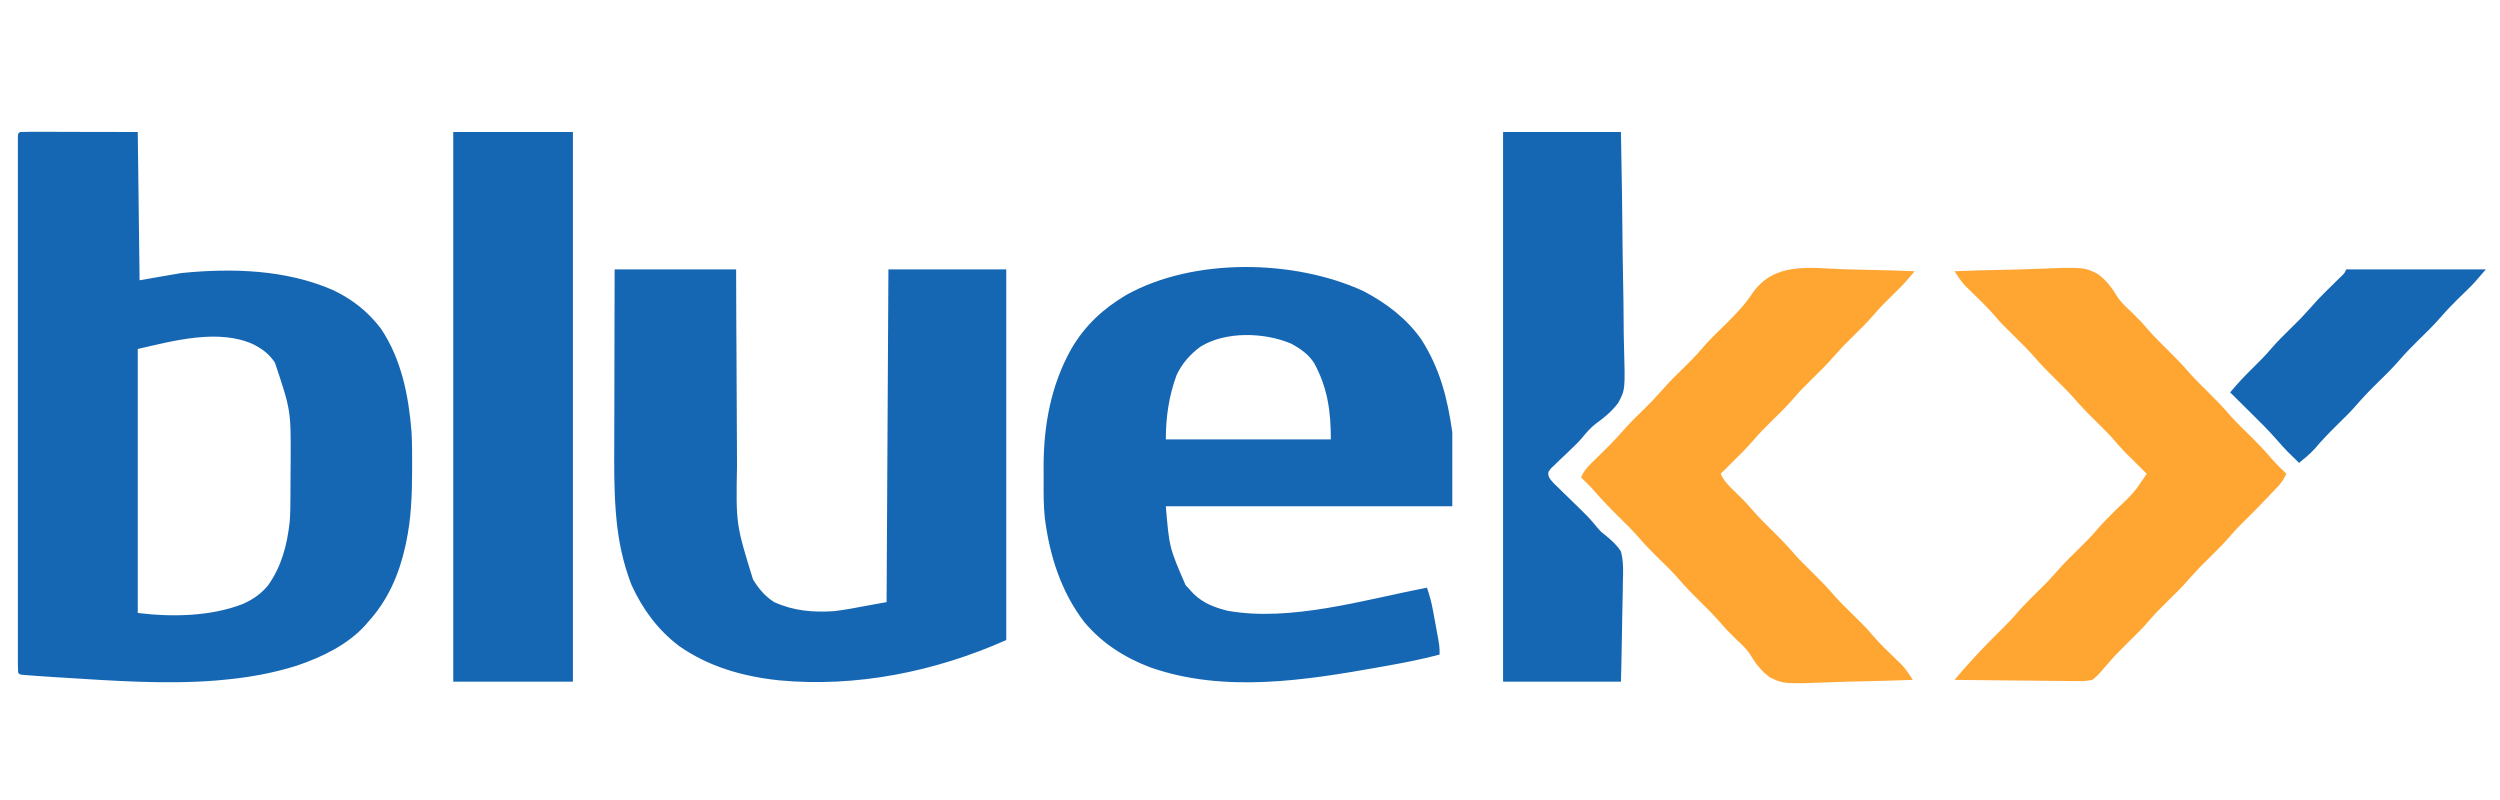
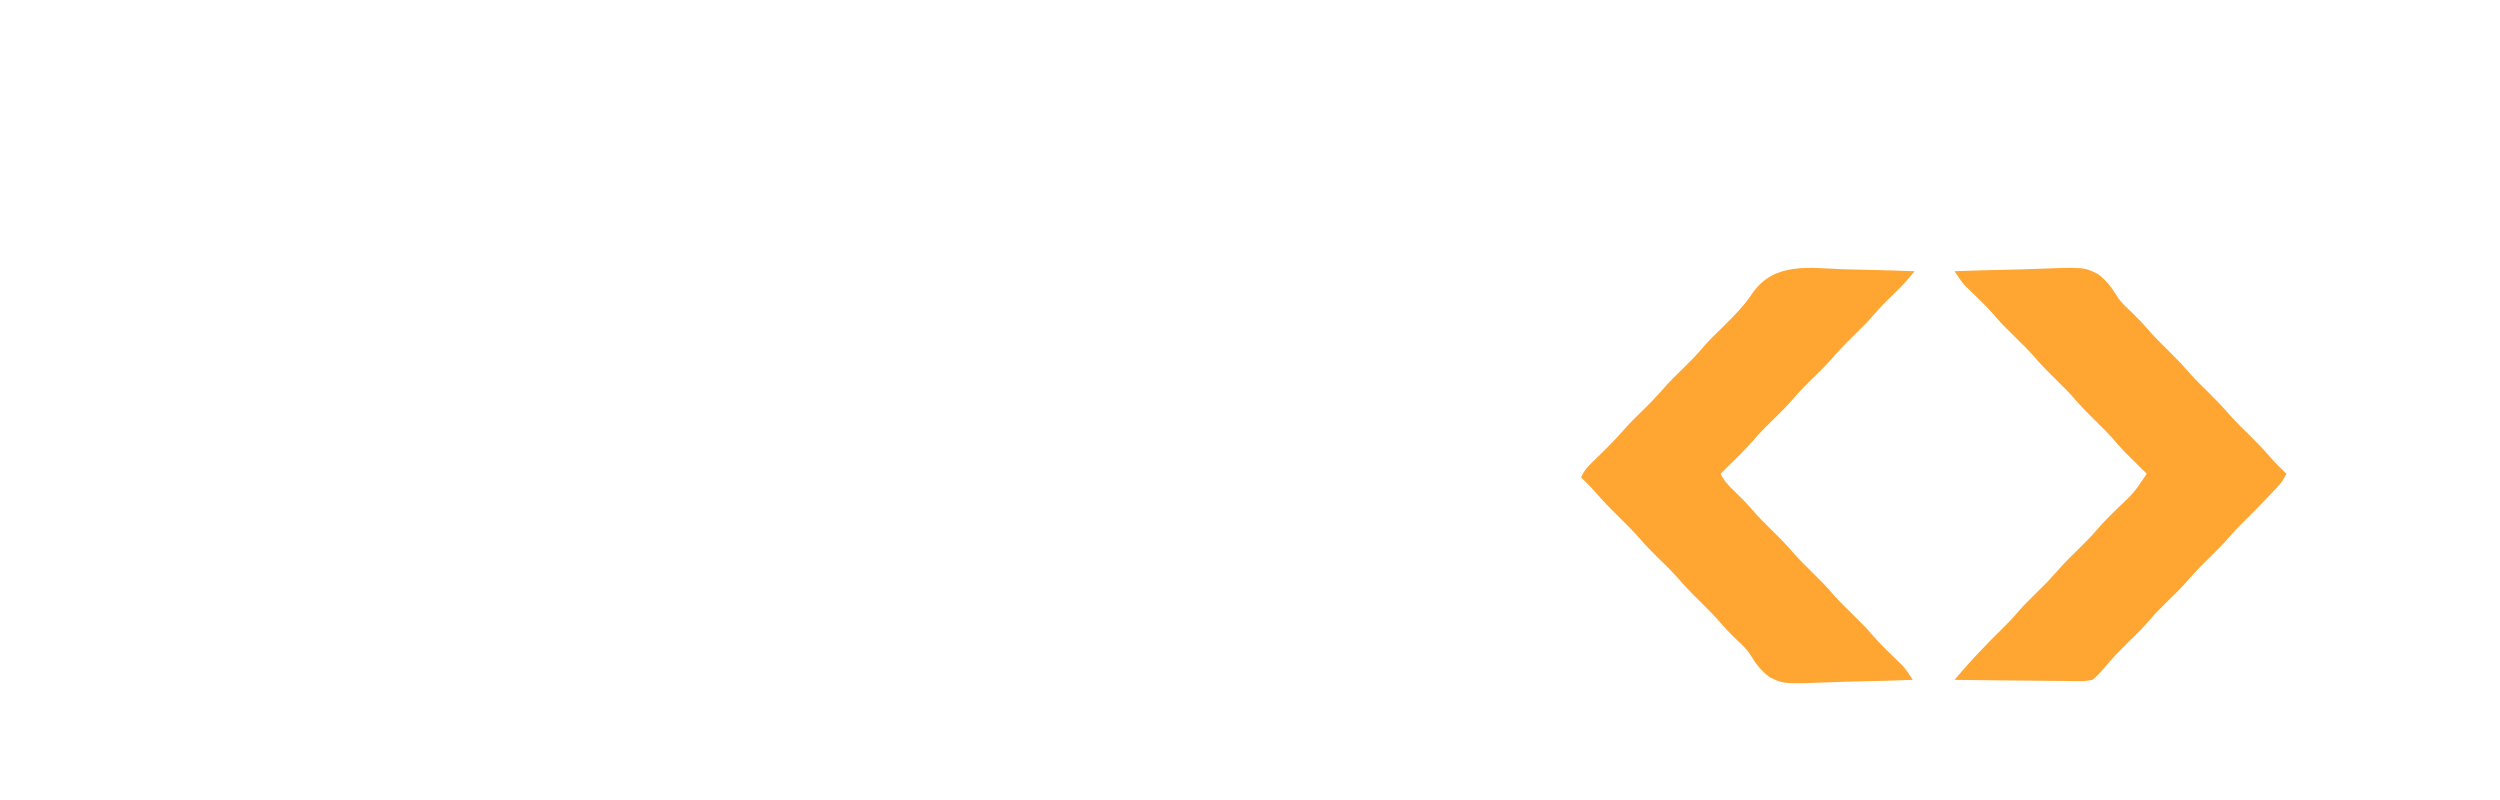
<svg xmlns="http://www.w3.org/2000/svg" width="500" zoomAndPan="magnify" viewBox="0 0 375 120" height="160" preserveAspectRatio="xMidYMid meet" version="1.0">
  <defs>
    <clipPath id="62c11479d0">
-       <path d="M 2.051 19 L 244 19 L 244 103 L 2.051 103 Z M 2.051 19 " clip-rule="nonzero" />
-     </clipPath>
+       </clipPath>
  </defs>
  <g clip-path="url(#62c11479d0)">
    <path fill="#1667b3" d="M 2.988 19.801 C 3.539 19.777 4.09 19.766 4.641 19.77 L 5.73 19.77 L 6.883 19.773 L 7.934 19.773 C 9.238 19.777 10.539 19.781 11.844 19.785 L 20.664 19.801 L 20.938 42.039 L 27.191 40.957 C 34.777 40.199 42.832 40.418 49.922 43.5 C 52.824 44.867 55.137 46.695 57.102 49.242 C 60.215 53.824 61.305 59.395 61.734 64.824 C 61.824 66.555 61.824 68.289 61.82 70.027 L 61.816 70.727 C 61.805 74.32 61.676 77.84 60.918 81.367 L 60.781 82.012 C 59.84 86.238 58.152 90.082 55.207 93.301 L 54.789 93.793 C 52.086 96.77 48.266 98.57 44.516 99.852 C 40.922 100.984 37.195 101.645 33.449 101.98 L 32.52 102.07 C 24.812 102.691 17.055 102.117 9.359 101.641 L 8.555 101.594 C 7.785 101.543 7.02 101.492 6.25 101.438 L 5.34 101.375 L 4.441 101.305 L 3.617 101.246 L 2.988 101.164 L 2.715 100.895 C 2.691 100.465 2.68 100.031 2.68 99.602 L 2.68 96.797 C 2.68 95.875 2.68 94.953 2.68 94.035 C 2.68 93.043 2.68 92.051 2.68 91.062 C 2.676 89.117 2.676 87.176 2.68 85.23 C 2.68 83.652 2.68 82.074 2.68 80.496 L 2.68 78.453 C 2.68 74.176 2.68 69.902 2.68 65.625 C 2.68 61.953 2.68 58.281 2.68 54.609 C 2.676 49.891 2.676 45.176 2.68 40.469 L 2.68 39.793 C 2.68 38.215 2.68 36.637 2.68 35.059 C 2.676 33.141 2.676 31.219 2.68 29.297 C 2.68 28.316 2.68 27.336 2.68 26.355 C 2.68 25.293 2.68 24.23 2.68 23.172 L 2.68 20.625 L 2.715 20.07 Z M 20.664 52.348 L 20.664 91.945 C 25.754 92.578 31.602 92.48 36.441 90.59 C 37.957 89.906 39.129 89.105 40.195 87.824 C 42.238 84.957 43.078 81.727 43.453 78.266 C 43.555 77.035 43.562 75.801 43.566 74.566 L 43.57 73.703 C 43.574 73.105 43.574 72.504 43.578 71.906 C 43.578 71.008 43.586 70.109 43.598 69.211 C 43.637 61.551 43.637 61.551 41.23 54.379 C 40.352 53.094 39.418 52.383 38.039 51.668 C 32.84 49.246 25.93 51.137 20.664 52.348 M 204.52 43.668 C 207.918 45.441 210.977 47.762 213.195 50.906 C 216 55.328 217.102 59.641 217.844 64.824 L 217.844 75.941 L 174.875 75.941 C 175.398 82.137 175.398 82.137 177.832 87.758 C 178.105 88.078 178.387 88.387 178.68 88.691 L 179.113 89.141 C 180.566 90.52 182.199 91.121 184.117 91.609 C 193.566 93.324 204.762 89.938 214.039 88.148 C 214.426 89.242 214.723 90.355 214.934 91.496 L 215.113 92.469 L 215.297 93.469 L 215.484 94.48 C 215.941 96.957 215.941 96.957 215.941 98.184 C 213.219 98.918 210.473 99.434 207.699 99.93 L 207 100.055 C 195.777 102.055 183.668 103.98 172.617 100.133 C 168.695 98.648 165.34 96.523 162.637 93.301 C 159.141 88.73 157.453 83.371 156.727 77.734 C 156.531 75.887 156.531 74.027 156.547 72.172 C 156.551 71.469 156.547 70.766 156.539 70.062 C 156.531 63.832 157.637 57.762 160.719 52.289 C 162.797 48.766 165.496 46.273 168.996 44.211 C 179.074 38.625 194.145 38.887 204.52 43.668 M 180.059 52.008 C 178.516 53.152 177.305 54.52 176.488 56.262 C 175.332 59.406 174.875 62.566 174.875 65.906 L 199.625 65.906 C 199.625 61.688 199.148 58.219 197.145 54.496 C 196.277 53.129 195.055 52.289 193.641 51.531 C 189.637 49.844 183.832 49.664 180.059 52.008 M 92.195 40.414 L 110.418 40.414 L 110.445 48.281 C 110.457 49.938 110.465 51.59 110.473 53.246 C 110.488 55.867 110.504 58.488 110.512 61.109 C 110.516 63.02 110.527 64.93 110.539 66.84 C 110.547 67.848 110.551 68.855 110.551 69.867 C 110.395 78.652 110.395 78.652 112.957 86.93 C 113.801 88.285 114.762 89.469 116.129 90.316 C 119.035 91.637 121.945 91.879 125.102 91.672 C 126.75 91.484 128.371 91.168 130 90.859 L 132.988 90.316 L 133.262 40.414 L 150.941 40.414 L 150.941 96.012 C 140.285 100.734 128.484 103.152 116.824 102.047 C 111.445 101.473 106.246 100.004 101.797 96.852 C 98.625 94.426 96.387 91.363 94.727 87.742 C 93.449 84.461 92.727 80.973 92.43 77.473 L 92.363 76.668 C 92.09 73.141 92.125 69.613 92.141 66.078 C 92.141 65.332 92.145 64.586 92.145 63.844 C 92.145 62.102 92.148 60.359 92.156 58.617 C 92.16 56.434 92.164 54.246 92.168 52.062 C 92.172 48.18 92.184 44.297 92.195 40.414 M 67.988 19.801 L 85.938 19.801 L 85.938 102.25 L 67.988 102.25 Z M 225.461 19.801 L 243.141 19.801 C 243.316 29.625 243.316 29.625 243.352 33.762 C 243.379 36.609 243.406 39.461 243.469 42.309 C 243.512 44.383 243.539 46.461 243.547 48.535 C 243.555 49.633 243.566 50.73 243.598 51.828 C 243.785 58.469 243.785 58.469 242.723 60.445 C 241.762 61.715 240.633 62.656 239.344 63.574 C 238.551 64.195 237.926 64.93 237.285 65.703 C 236.785 66.297 236.242 66.828 235.676 67.359 L 235.059 67.957 C 234.637 68.359 234.215 68.762 233.785 69.16 L 233.18 69.75 L 232.625 70.277 L 232.262 70.789 C 232.227 71.34 232.227 71.34 232.531 71.875 C 233.062 72.512 233.062 72.512 233.742 73.148 L 234.492 73.887 C 234.758 74.145 235.023 74.398 235.285 74.656 C 238.41 77.695 238.41 77.695 239.602 79.148 C 240.148 79.773 240.148 79.773 240.883 80.34 C 241.75 81.07 242.535 81.758 243.141 82.723 C 243.535 84.258 243.492 85.711 243.43 87.285 C 243.426 87.719 243.422 88.152 243.418 88.586 C 243.406 89.719 243.379 90.848 243.344 91.98 C 243.309 93.344 243.293 94.707 243.277 96.066 C 243.25 98.129 243.191 100.188 243.141 102.25 L 225.461 102.25 Z M 225.461 19.801 " fill-opacity="1" fill-rule="nonzero" />
  </g>
  <path fill="#ffa532" d="M 293.184 40.684 C 295.805 40.582 298.43 40.508 301.055 40.461 C 302.277 40.438 303.492 40.406 304.715 40.355 C 312.566 40.047 312.566 40.047 314.68 41.098 C 315.934 42.035 316.781 43.145 317.578 44.48 C 318.16 45.371 318.922 46.062 319.699 46.785 C 320.531 47.602 321.344 48.422 322.098 49.312 C 323.047 50.43 324.094 51.449 325.141 52.48 C 326.32 53.648 327.469 54.816 328.539 56.086 C 329.363 57 330.246 57.855 331.121 58.719 C 332.305 59.887 333.449 61.055 334.523 62.324 C 335.52 63.426 336.594 64.453 337.652 65.5 C 338.695 66.531 339.695 67.578 340.641 68.695 C 341.367 69.527 342.16 70.293 342.953 71.062 C 342.598 71.832 342.219 72.41 341.637 73.027 L 341.172 73.523 L 340.676 74.043 L 340.16 74.586 C 338.945 75.871 337.699 77.125 336.438 78.367 C 335.738 79.055 335.07 79.754 334.438 80.504 C 333.484 81.621 332.438 82.641 331.395 83.672 C 329.852 85.188 329.852 85.188 328.402 86.793 C 327.305 88.09 326.07 89.262 324.859 90.457 C 324.016 91.293 323.184 92.121 322.418 93.031 C 321.324 94.328 320.09 95.496 318.879 96.688 C 317.848 97.711 316.844 98.742 315.914 99.863 L 315.484 100.352 L 315.156 100.75 C 314.746 101.211 314.348 101.605 313.852 101.98 C 313.078 102.133 312.539 102.188 311.77 102.164 L 311.156 102.164 C 310.496 102.164 309.832 102.152 309.172 102.137 C 308.711 102.137 308.25 102.133 307.789 102.133 C 306.578 102.125 305.367 102.109 304.156 102.09 C 302.922 102.074 301.688 102.066 300.449 102.059 C 298.027 102.043 295.605 102.012 293.184 101.98 L 293.949 101.082 L 294.383 100.578 C 295.02 99.844 295.668 99.129 296.328 98.418 L 296.746 97.969 C 297.93 96.695 299.152 95.473 300.391 94.254 C 301.133 93.52 301.855 92.777 302.531 91.977 C 303.477 90.863 304.52 89.852 305.559 88.824 C 307.102 87.312 307.102 87.312 308.547 85.707 C 309.648 84.406 310.883 83.238 312.094 82.043 C 312.938 81.207 313.766 80.375 314.531 79.469 C 315.465 78.363 316.496 77.363 317.523 76.348 C 320.078 73.941 320.078 73.941 322.012 71.062 L 321.246 70.305 C 320.547 69.617 319.855 68.93 319.16 68.238 C 319 68.078 318.84 67.918 318.676 67.75 C 318.039 67.094 317.445 66.402 316.852 65.707 C 316.023 64.789 315.141 63.93 314.262 63.059 C 313.078 61.895 311.934 60.727 310.859 59.457 C 310.035 58.543 309.152 57.688 308.277 56.82 C 307.094 55.656 305.949 54.488 304.875 53.219 C 304.051 52.305 303.168 51.449 302.293 50.582 C 300.137 48.453 300.137 48.453 299.301 47.465 C 298.688 46.75 298.043 46.062 297.367 45.402 L 296.82 44.859 C 296.453 44.504 296.086 44.145 295.719 43.789 L 295.203 43.285 L 294.738 42.836 C 294.141 42.168 293.676 41.434 293.184 40.684 M 276.41 40.387 C 277.629 40.43 278.844 40.449 280.062 40.473 C 282.441 40.52 284.82 40.594 287.199 40.684 C 286.945 40.984 286.691 41.281 286.438 41.578 L 286.008 42.082 C 285.316 42.867 284.566 43.598 283.816 44.328 C 282.883 45.246 281.957 46.16 281.113 47.16 C 280.168 48.273 279.125 49.285 278.086 50.312 C 276.543 51.828 276.543 51.828 275.098 53.43 C 273.996 54.73 272.762 55.902 271.551 57.098 C 270.707 57.93 269.879 58.762 269.113 59.668 C 268.016 60.969 266.777 62.141 265.566 63.336 C 264.727 64.168 263.895 65 263.129 65.906 C 262.5 66.637 261.844 67.344 261.16 68.027 L 260.594 68.59 C 259.762 69.418 258.93 70.238 258.098 71.062 C 258.602 72.152 259.328 72.883 260.188 73.703 C 261.094 74.59 261.988 75.465 262.805 76.434 C 263.758 77.555 264.805 78.574 265.848 79.605 C 267.031 80.77 268.176 81.938 269.25 83.207 C 270.074 84.121 270.957 84.977 271.832 85.844 C 273.012 87.008 274.16 88.176 275.23 89.445 C 276.059 90.359 276.938 91.215 277.816 92.078 C 279.973 94.211 279.973 94.211 280.809 95.199 C 281.422 95.914 282.066 96.602 282.738 97.262 L 283.289 97.805 C 283.656 98.16 284.023 98.52 284.391 98.875 L 284.906 99.379 L 285.371 99.828 C 285.969 100.496 286.434 101.23 286.926 101.98 C 284.305 102.082 281.68 102.156 279.055 102.203 C 277.832 102.227 276.613 102.258 275.395 102.309 C 267.543 102.617 267.543 102.617 265.43 101.566 C 264.176 100.629 263.328 99.52 262.531 98.184 C 261.949 97.289 261.188 96.602 260.41 95.879 C 259.578 95.062 258.766 94.238 258.012 93.352 C 257.059 92.234 256.016 91.215 254.969 90.18 C 253.789 89.016 252.641 87.848 251.57 86.578 C 250.582 85.488 249.52 84.465 248.469 83.438 C 247.613 82.594 246.789 81.742 246.004 80.832 C 245.012 79.688 243.949 78.629 242.867 77.57 C 241.598 76.328 240.375 75.07 239.219 73.723 C 238.566 72.977 237.863 72.293 237.156 71.602 C 237.543 70.723 238.008 70.148 238.695 69.48 L 239.297 68.891 L 239.926 68.281 C 241.258 66.98 242.547 65.676 243.758 64.266 C 244.555 63.371 245.41 62.539 246.266 61.703 C 247.809 60.188 247.809 60.188 249.258 58.586 C 250.355 57.285 251.594 56.113 252.801 54.922 C 253.645 54.086 254.477 53.254 255.242 52.348 C 256.328 51.059 257.547 49.898 258.754 48.719 C 260.289 47.211 261.762 45.68 262.941 43.871 C 266.227 39.305 271.359 40.18 276.41 40.387 " fill-opacity="1" fill-rule="nonzero" />
-   <path fill="#1667b3" d="M 351.93 40.414 L 372.871 40.414 C 371.039 42.547 371.039 42.547 370.254 43.312 L 369.738 43.82 L 368.695 44.836 C 367.836 45.684 367.004 46.543 366.215 47.457 C 365.055 48.797 363.789 50.023 362.523 51.262 C 361.633 52.141 360.77 53.027 359.953 53.973 C 358.797 55.312 357.531 56.535 356.27 57.77 C 355.207 58.816 354.191 59.906 353.219 61.035 C 352.422 61.93 351.562 62.762 350.703 63.602 C 349.473 64.816 348.285 66.035 347.168 67.359 C 346.465 68.133 345.668 68.773 344.855 69.434 C 344.488 69.074 344.121 68.711 343.754 68.348 L 343.129 67.738 C 342.586 67.176 342.074 66.609 341.566 66.02 C 340.254 64.508 338.82 63.113 337.395 61.703 L 336.555 60.871 C 335.879 60.199 335.199 59.527 334.523 58.855 C 335.586 57.582 336.715 56.367 337.906 55.211 C 338.836 54.293 339.762 53.383 340.605 52.379 C 341.555 51.266 342.594 50.254 343.633 49.227 C 345.176 47.715 345.176 47.715 346.625 46.109 C 347.25 45.383 347.902 44.684 348.586 44.008 L 349.148 43.453 C 349.523 43.078 349.902 42.711 350.277 42.34 L 350.805 41.82 L 351.281 41.355 C 351.684 40.965 351.684 40.965 351.93 40.414 " fill-opacity="1" fill-rule="nonzero" />
</svg>